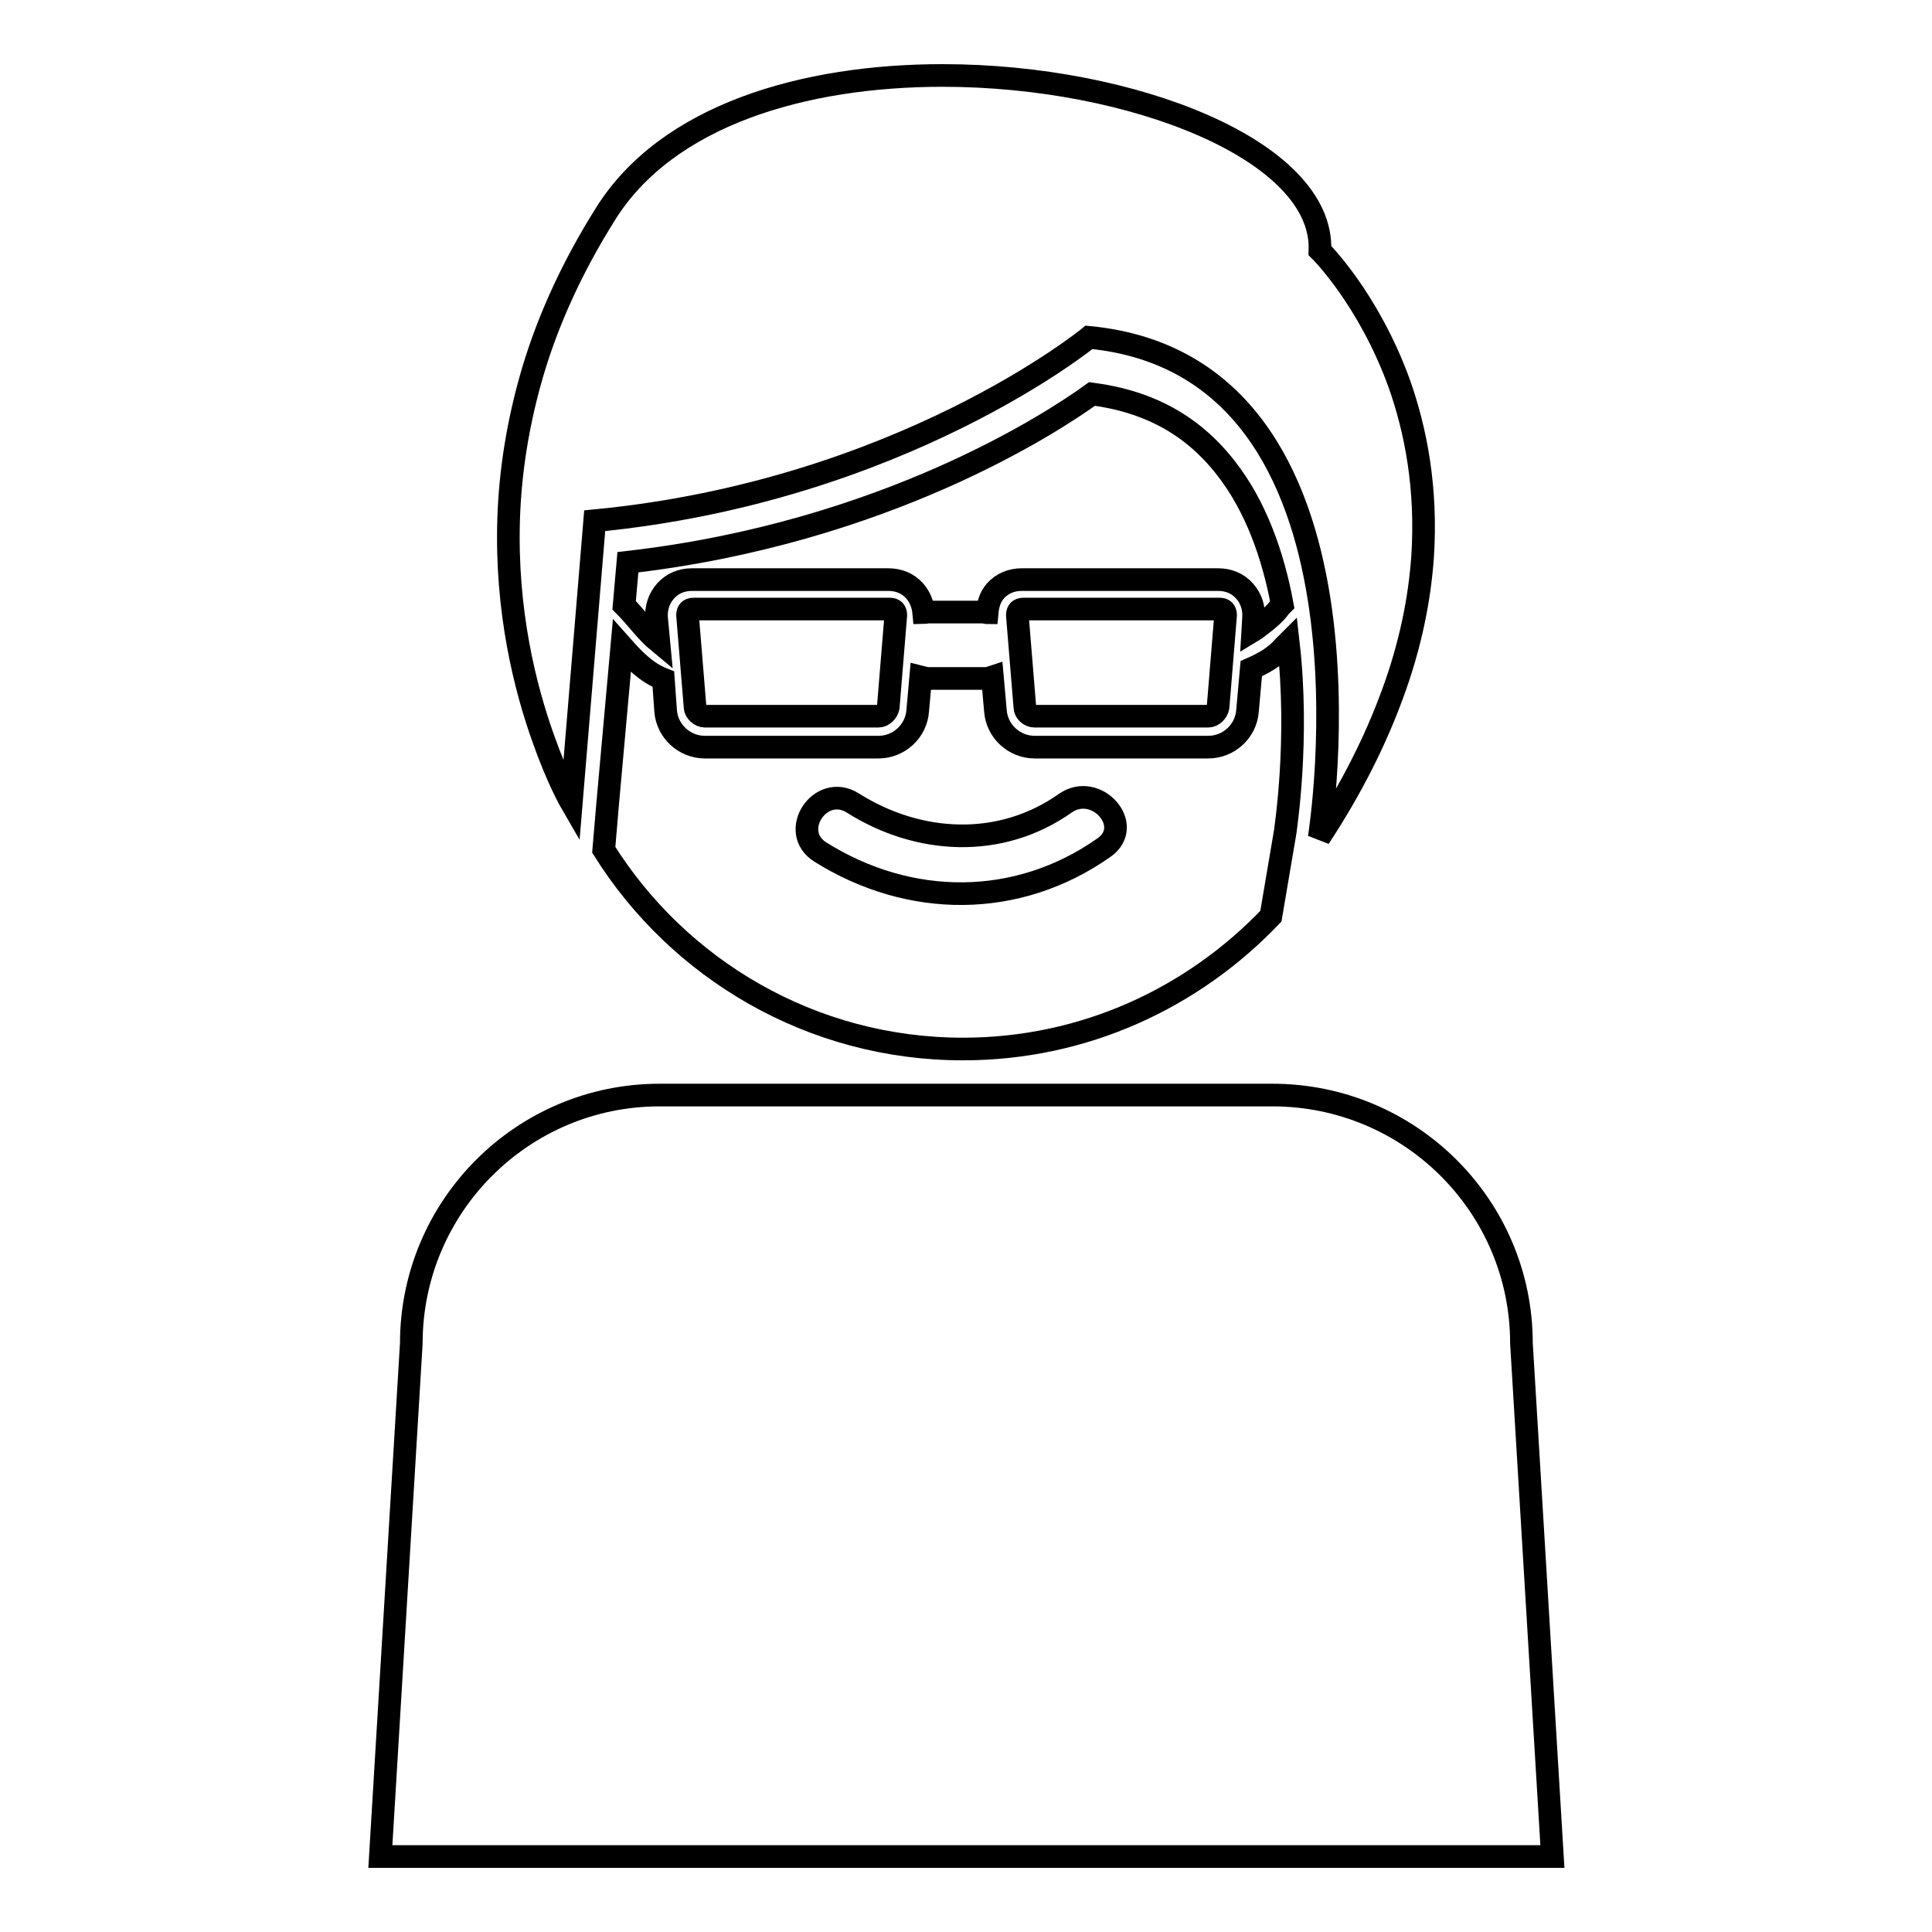
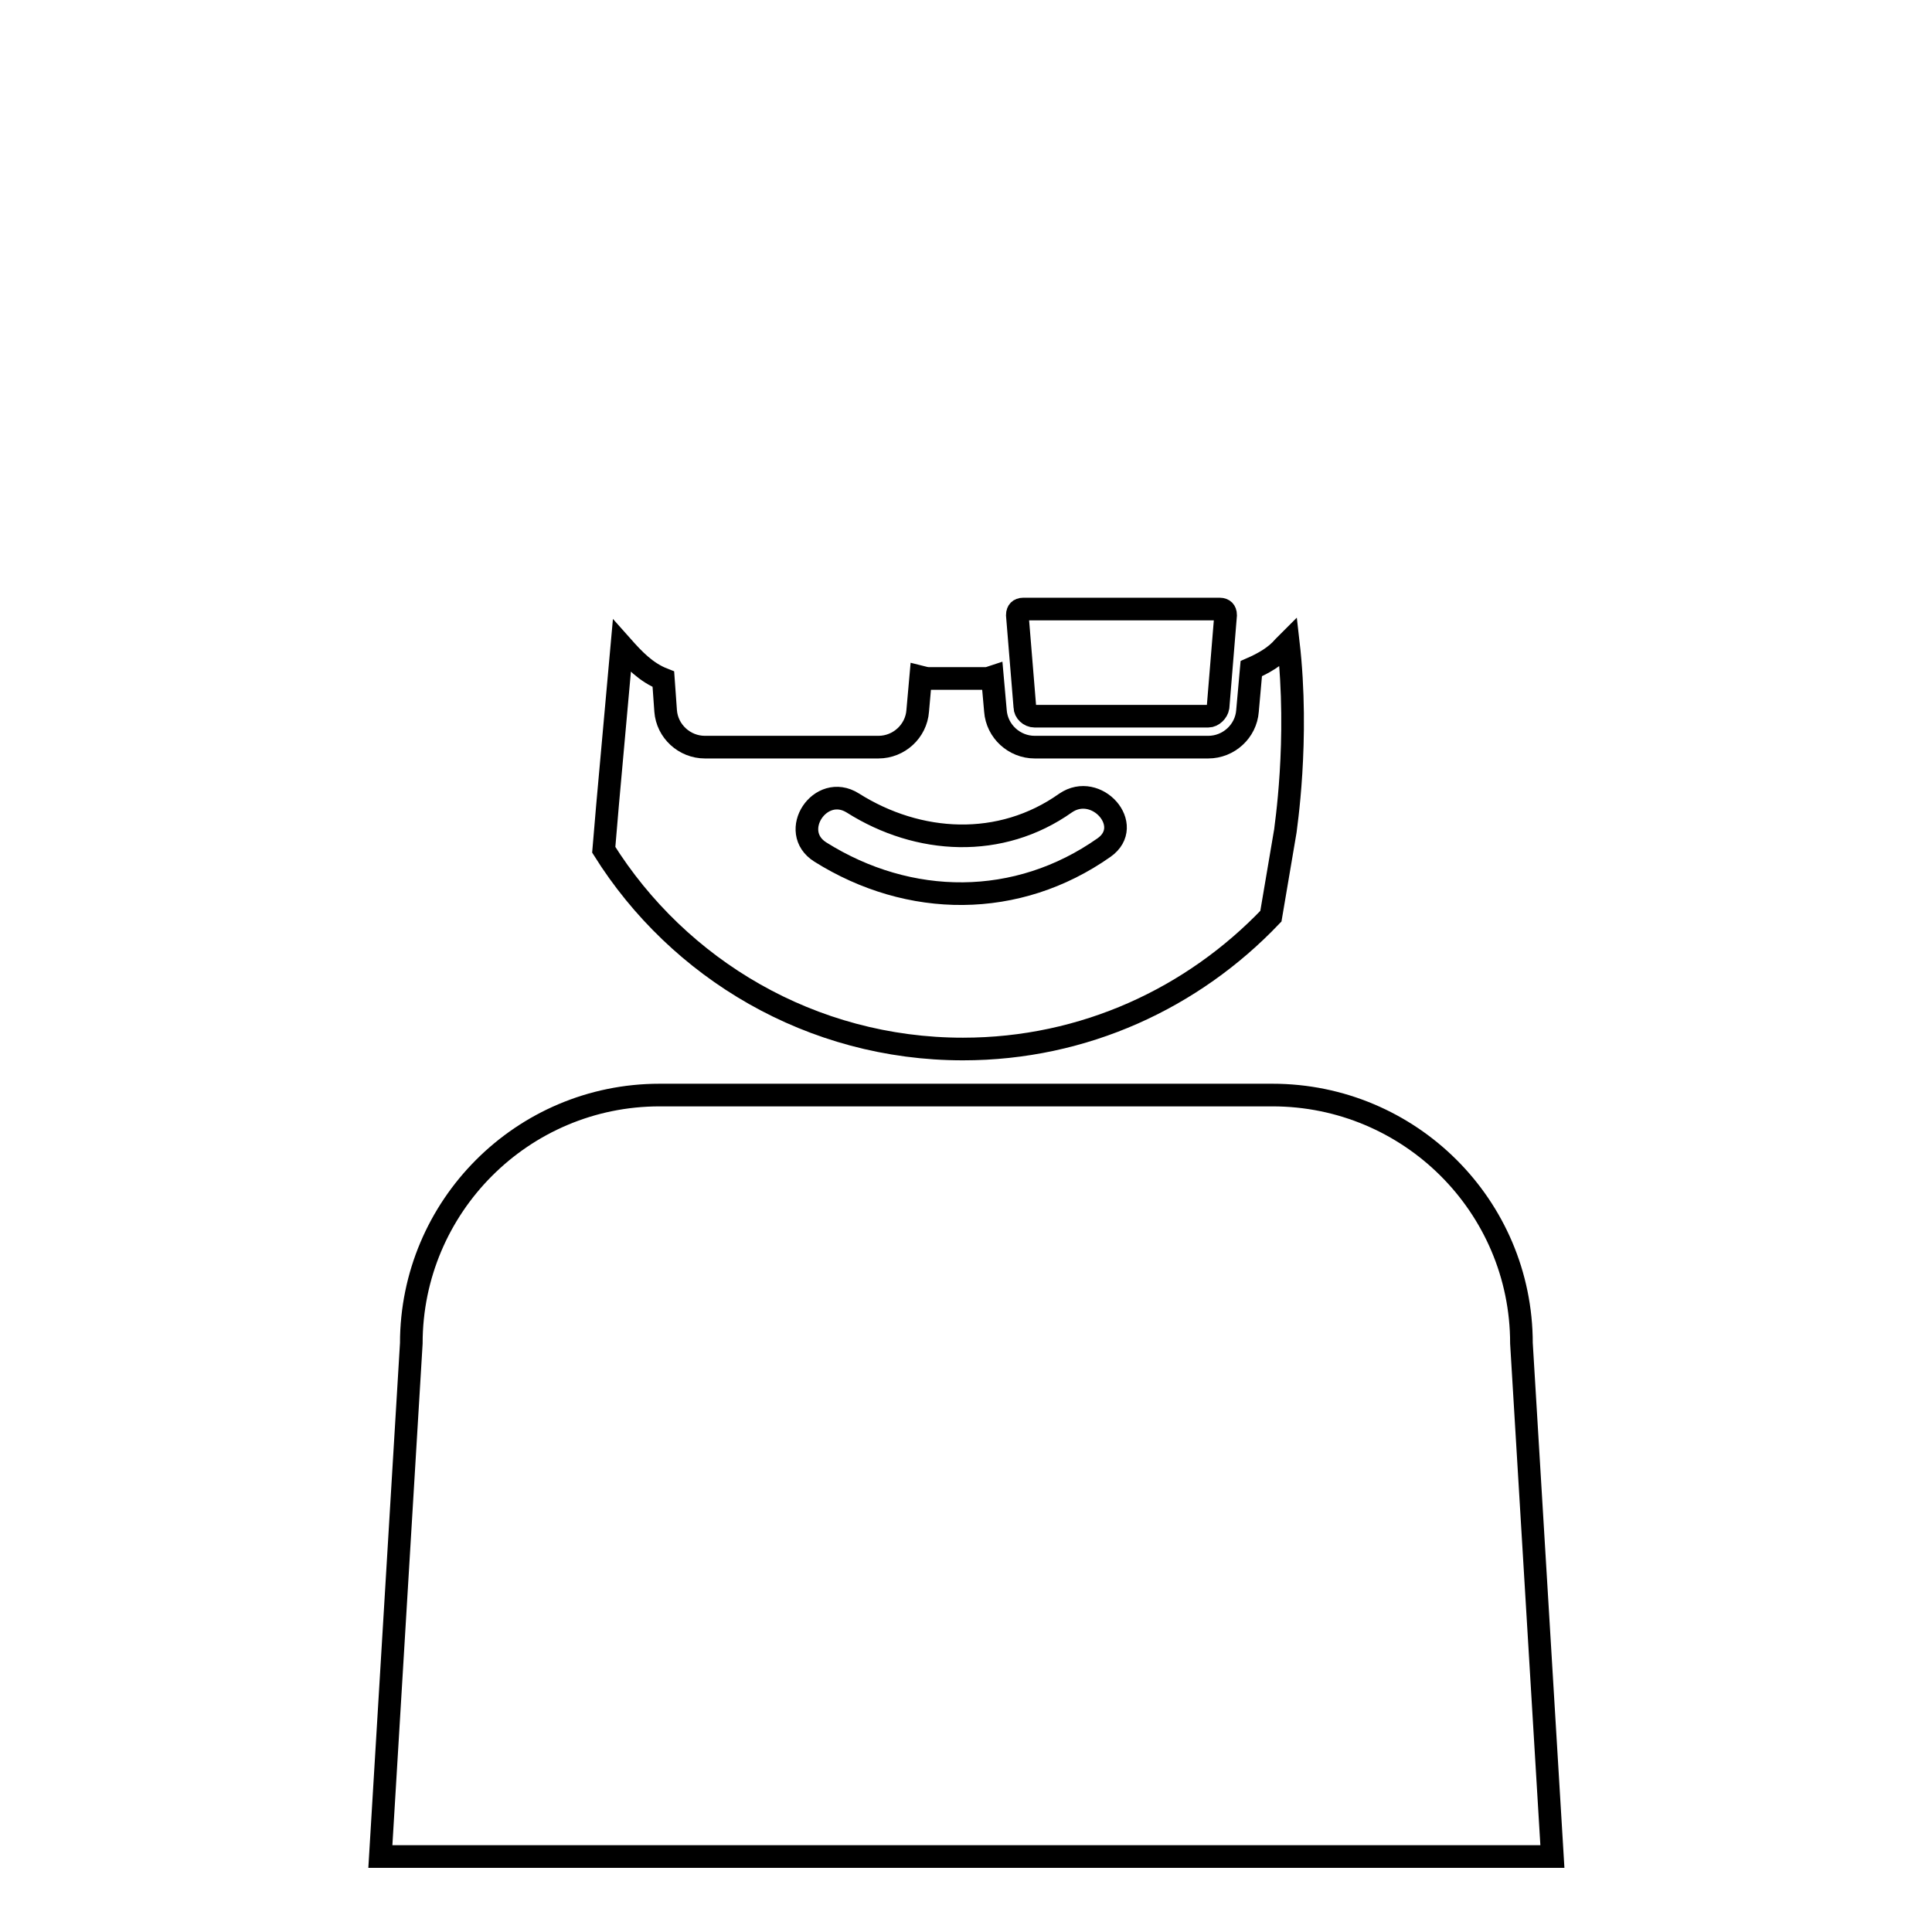
<svg xmlns="http://www.w3.org/2000/svg" version="1.1" x="0px" y="0px" viewBox="0 0 256 256" enable-background="new 0 0 256 256" xml:space="preserve">
  <g>
    <g>
      <g>
        <g>
          <path stroke-width="3" fill-opacity="0" stroke="#000000" d="M135.6,80.7c-0.3,0-0.5,0.1-0.6,0.2c-0.1,0.1-0.2,0.3-0.2,0.6l1,12.2c0,0.6,0.6,1.2,1.3,1.2h23c0.6,0,1.2-0.6,1.3-1.2l1-12.2c0-0.3-0.1-0.5-0.2-0.6c-0.1-0.1-0.3-0.2-0.6-0.2H135.6z" />
-           <path stroke-width="3" fill-opacity="0" stroke="#000000" d="M167.1,82.8c0.8-0.6,2-1.6,2.5-2.4c0.1-0.1,0.2-0.2,0.3-0.3c-1.2-6.5-3.5-13-7.4-18c-4.4-5.7-10.2-8.9-17.8-9.9c-5.1,3.7-27.4,18.4-61.5,22.3l-0.5,5.7c1.6,1.6,2.9,3.5,4.6,4.9l-0.3-3.2c-0.1-1.3,0.3-2.6,1.2-3.6c0.9-1,2.1-1.5,3.5-1.5h26c1.4,0,2.6,0.5,3.5,1.5c0.7,0.8,1.1,1.8,1.2,2.9c0.2,0,0.3-0.1,0.5-0.1h7.5c0.1,0,0.3,0.1,0.4,0.1c0.1-1.1,0.4-2.1,1.1-2.9c0.9-1,2.1-1.5,3.5-1.5h26c1.4,0,2.6,0.5,3.5,1.5c0.9,1,1.3,2.3,1.2,3.6l-0.1,1.7C166.5,83.3,166.8,83,167.1,82.8z" />
          <path stroke-width="3" fill-opacity="0" stroke="#000000" d="M80.5,106.7l-0.5,5.9c9.9,15.8,27.5,26.4,47.6,26.4c16.1,0,30.5-6.8,40.8-17.6l1.9-11.2c0-0.2,1.9-12.1,0.4-25.1c-0.2,0.2-0.4,0.4-0.6,0.6c-1.1,1.3-2.7,2.2-4.3,2.9l-0.5,5.6c-0.2,2.7-2.5,4.8-5.2,4.8h-23c-2.7,0-5-2.1-5.2-4.8l-0.4-4.5c-0.3,0.1-0.6,0.2-0.9,0.2h-7.5c-0.4,0-0.7-0.1-1.1-0.2l-0.4,4.5c-0.2,2.7-2.5,4.8-5.2,4.8h-23c-2.7,0-5-2.1-5.2-4.8L87.9,90c-2.3-0.9-3.9-2.6-5.5-4.4L80.5,106.7z M113,106.4c8.7,5.5,19.6,6.1,28.2,0c4.1-2.8,9.2,3,5.1,5.9c-11.5,8.1-25.8,8-37.6,0.6C104.4,110.2,108.7,103.7,113,106.4z" />
-           <path stroke-width="3" fill-opacity="0" stroke="#000000" d="M91.9,80.7c-0.3,0-0.5,0.1-0.6,0.2c-0.1,0.1-0.2,0.3-0.2,0.6l1,12.2c0,0.6,0.7,1.2,1.3,1.2h23c0.6,0,1.2-0.6,1.3-1.2l1-12.2c0-0.3-0.1-0.5-0.2-0.6c-0.1-0.1-0.3-0.2-0.6-0.2H91.9z" />
-           <path stroke-width="3" fill-opacity="0" stroke="#000000" d="M184.5,92c2.4-6.5,3.6-12.6,4-18.2c0.6-9.1-0.9-16.8-3.1-23c-4.1-11.3-10.5-17.6-10.5-17.6C175.4,20,150.1,10,124.9,10c-18.3,0-36.5,5.2-44.7,18.4c-4.4,7-7.5,13.9-9.5,20.5c-2.1,7-3.1,13.7-3.3,19.8C67,81,69.6,91.2,72,97.9c1.9,5.4,3.7,8.5,3.7,8.5L78.8,69c40.6-3.9,65.5-24.3,65.5-24.3c40.6,3.9,30.5,66.3,30.5,66.3C179.2,104.3,182.3,98,184.5,92z" />
          <path stroke-width="3" fill-opacity="0" stroke="#000000" d="M168.6,145.1H87.4c-18.2,0-32.9,14.8-32.9,32.9l-4.1,68h155.3l-4.1-68C201.6,159.8,186.8,145.1,168.6,145.1z" />
        </g>
      </g>
      <g />
      <g />
      <g />
      <g />
      <g />
      <g />
      <g />
      <g />
      <g />
      <g />
      <g />
      <g />
      <g />
      <g />
      <g />
    </g>
  </g>
</svg>